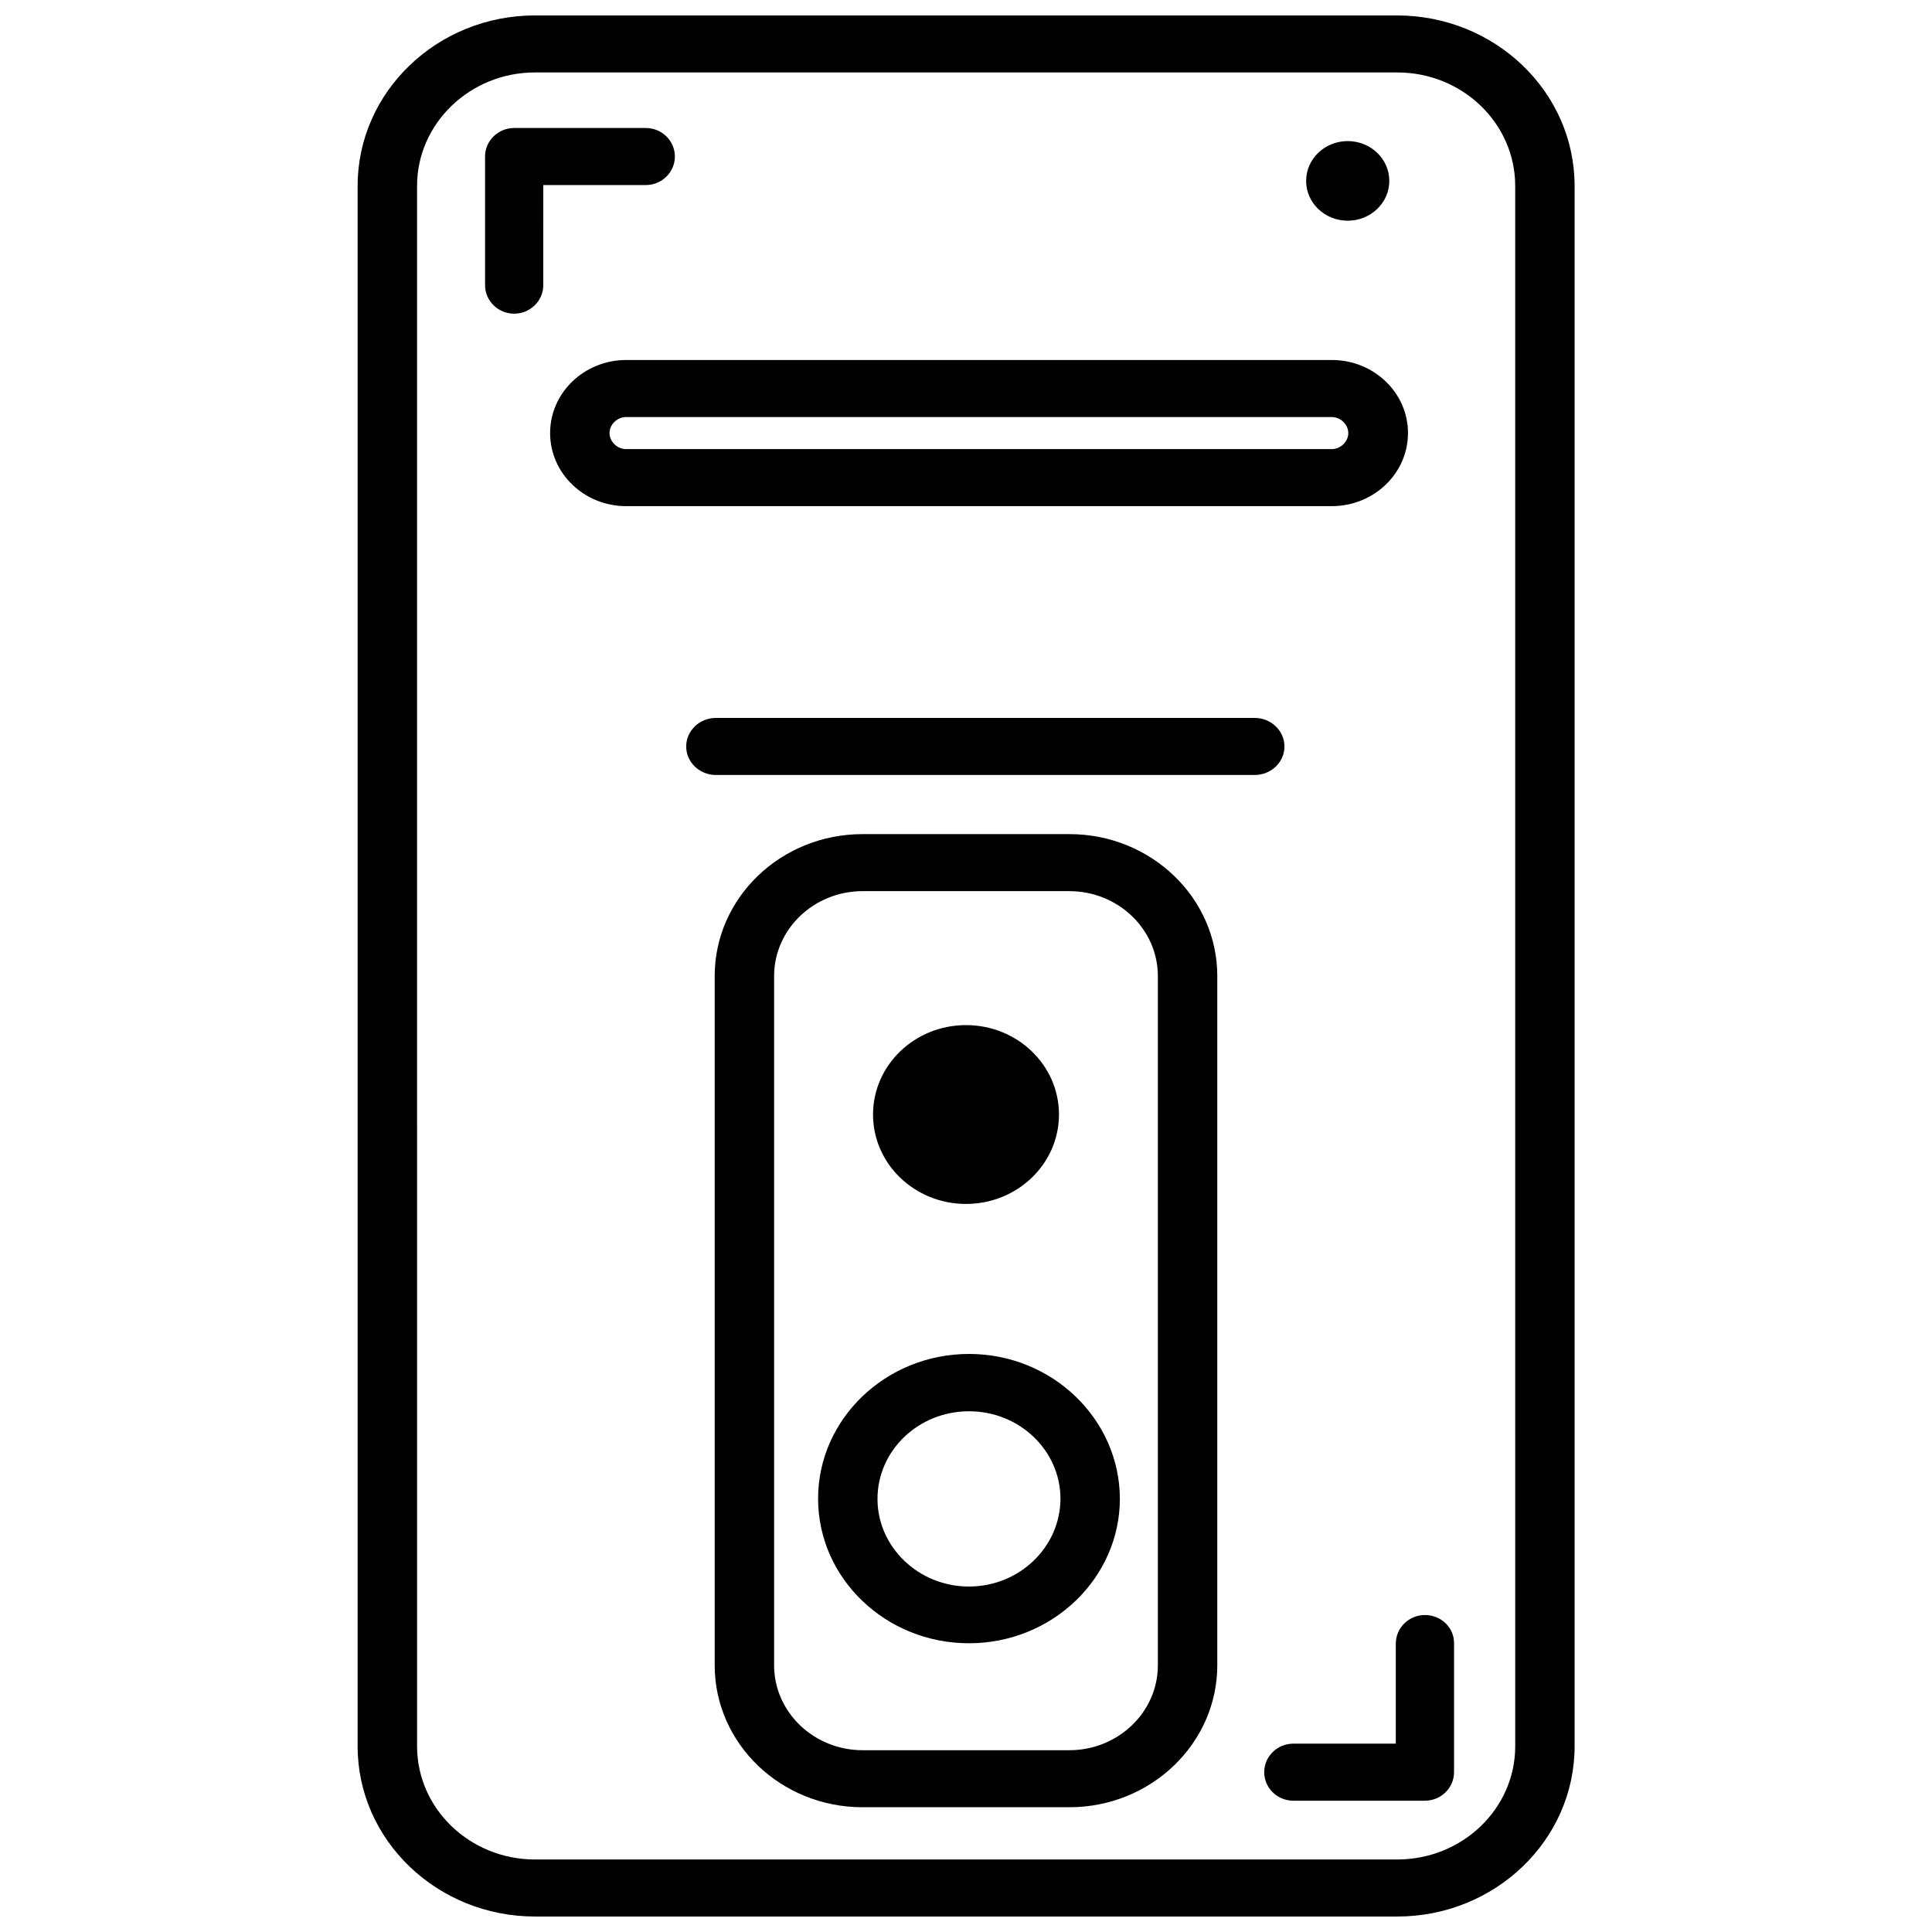
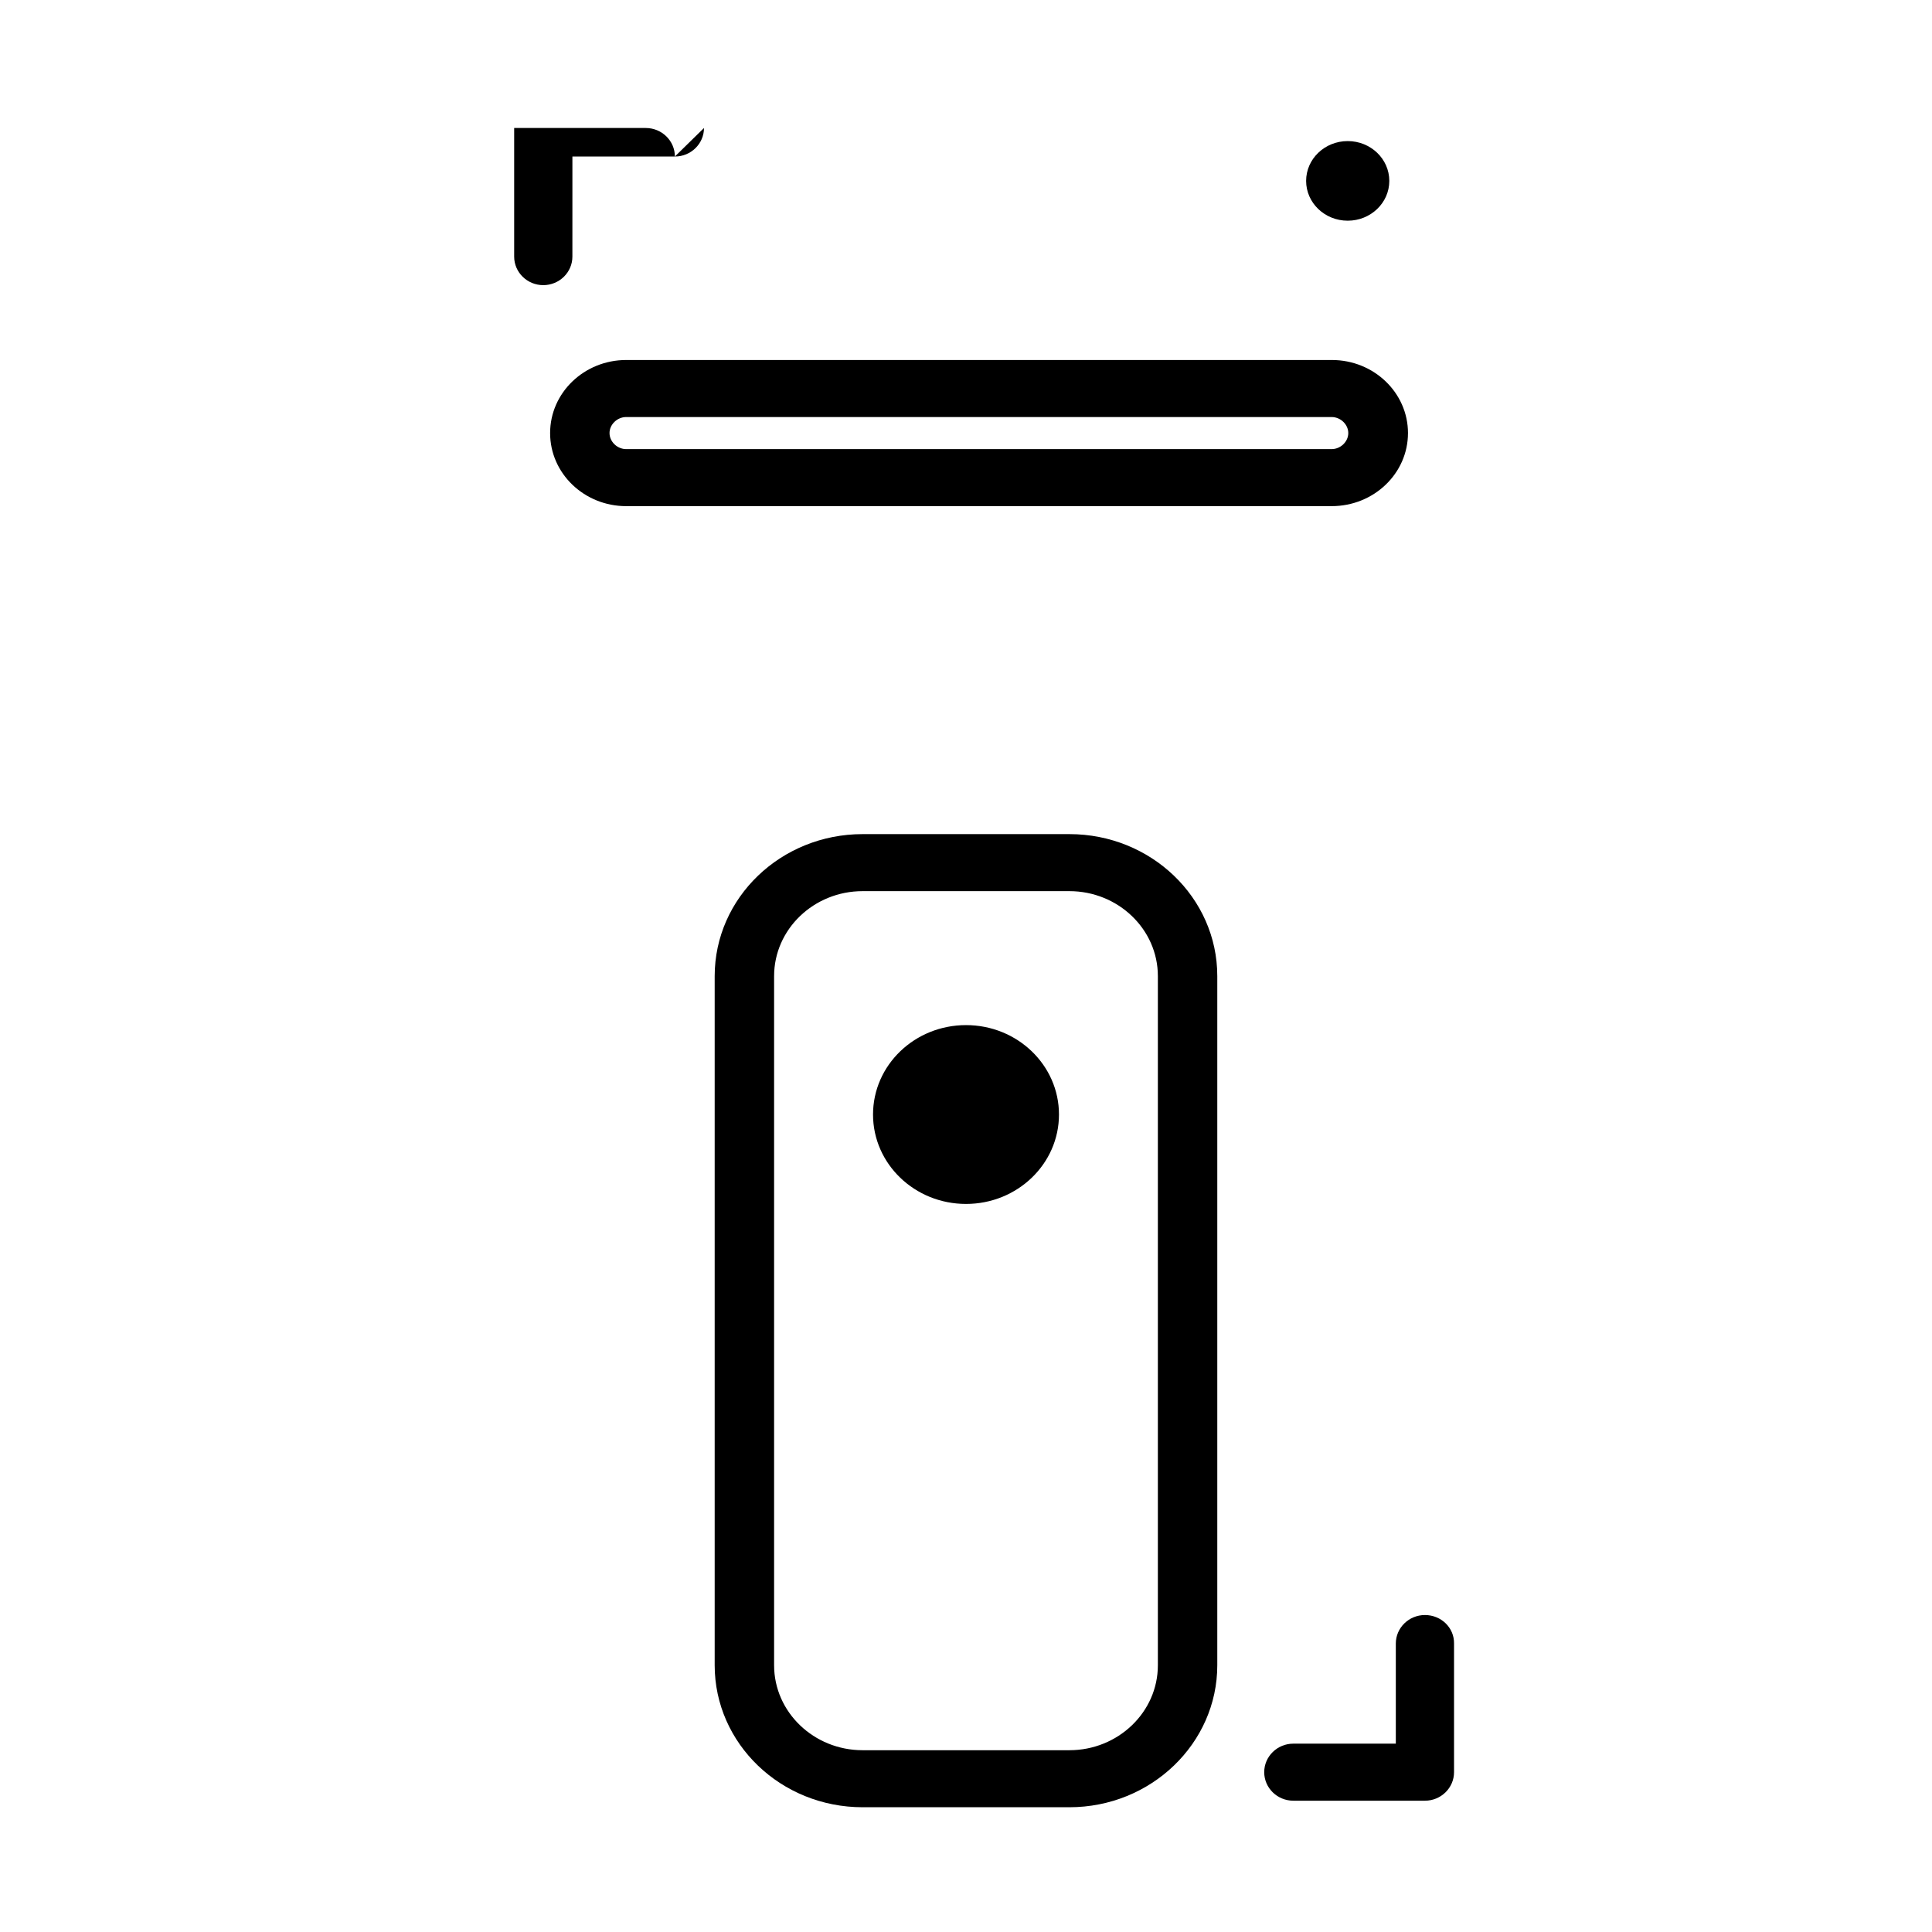
<svg xmlns="http://www.w3.org/2000/svg" width="800px" height="800px" version="1.1" viewBox="144 144 512 512">
  <defs>
    <clipPath id="a">
-       <path d="m238 148.09h324v503.81h-324z" />
-     </clipPath>
+       </clipPath>
  </defs>
-   <path d="m322.85 185.48c0-4.172-3.465-7.559-7.715-7.559h-34.875c-4.25 0-7.715 3.387-7.715 7.559v34.086c0 4.172 3.465 7.559 7.715 7.559s7.715-3.387 7.715-7.559l0.004-26.527h27.16c4.25 0 7.711-3.387 7.711-7.559z" />
+   <path d="m322.85 185.48c0-4.172-3.465-7.559-7.715-7.559h-34.875v34.086c0 4.172 3.465 7.559 7.715 7.559s7.715-3.387 7.715-7.559l0.004-26.527h27.16c4.25 0 7.711-3.387 7.711-7.559z" />
  <path d="m521.62 572c-4.25 0-7.715 3.387-7.715 7.559v26.527h-27.16c-4.25 0-7.715 3.387-7.715 7.559 0 4.172 3.465 7.559 7.715 7.559h34.875c4.25 0 7.715-3.387 7.715-7.559v-34.086c0.078-4.176-3.387-7.559-7.715-7.559z" />
  <g clip-path="url(#a)">
    <path d="m514.22 148.09h-228.45c-25.898 0-46.996 20.23-46.996 45.184v413.52c0 24.875 21.098 45.105 46.996 45.105h228.52c25.898 0 46.996-20.23 46.996-45.105v-413.52c0-24.953-21.098-45.184-47.074-45.184zm31.328 458.7c0 16.531-14.012 29.992-31.25 29.992h-228.52c-17.238 0-31.25-13.461-31.25-29.992l-0.004-413.52c0-16.531 14.012-30.07 31.25-30.07h228.52c17.238 0 31.25 13.461 31.25 30.07z" />
  </g>
-   <path d="m400.79 502.81c-22.043 0-39.988 17.238-39.988 38.336 0 21.176 17.949 38.336 39.988 38.336 22.043 0 39.988-17.238 39.988-38.336-0.078-21.098-17.945-38.336-39.988-38.336zm0 61.637c-13.383 0-24.246-10.469-24.246-23.223 0-12.832 10.863-23.223 24.246-23.223 13.383 0 24.246 10.391 24.246 23.223-0.078 12.832-10.941 23.223-24.246 23.223z" />
  <path d="m424.64 439.36c0 13.086-11.031 23.695-24.637 23.695-13.609 0-24.641-10.609-24.641-23.695s11.031-23.695 24.641-23.695c13.605 0 24.637 10.609 24.637 23.695" />
  <path d="m512.18 191.94c0 5.824-4.934 10.547-11.023 10.547-6.086 0-11.02-4.723-11.02-10.547 0-5.828 4.934-10.551 11.02-10.551 6.09 0 11.023 4.723 11.023 10.551" />
-   <path d="m484.39 341.82c0-4.172-3.543-7.559-7.871-7.559h-142.8c-4.328 0-7.871 3.387-7.871 7.559s3.543 7.559 7.871 7.559h142.8c4.332 0 7.875-3.387 7.875-7.559z" />
  <path d="m517.13 258.77c0-10.707-9.055-19.363-20.152-19.363h-187.04c-11.098 0-20.152 8.66-20.152 19.363 0 10.707 9.055 19.363 20.152 19.363h186.96c11.18 0.004 20.23-8.656 20.23-19.363zm-211.6 0c0-2.281 2.047-4.25 4.41-4.25h186.96c2.363 0 4.41 1.969 4.41 4.25s-2.047 4.25-4.41 4.25h-186.96c-2.359 0-4.406-1.965-4.406-4.25z" />
  <path d="m427.39 365.05h-54.789c-21.648 0-39.203 16.848-39.203 37.629v182.63c0 20.781 17.555 37.629 39.203 37.629h54.789c21.648 0 39.203-16.926 39.203-37.629v-182.63c0-20.781-17.555-37.629-39.203-37.629zm23.457 220.26c0 12.438-10.547 22.516-23.457 22.516h-54.789c-12.91 0-23.457-10.078-23.457-22.516v-182.63c0-12.438 10.547-22.516 23.457-22.516h54.789c12.91 0 23.457 10.078 23.457 22.516z" />
</svg>